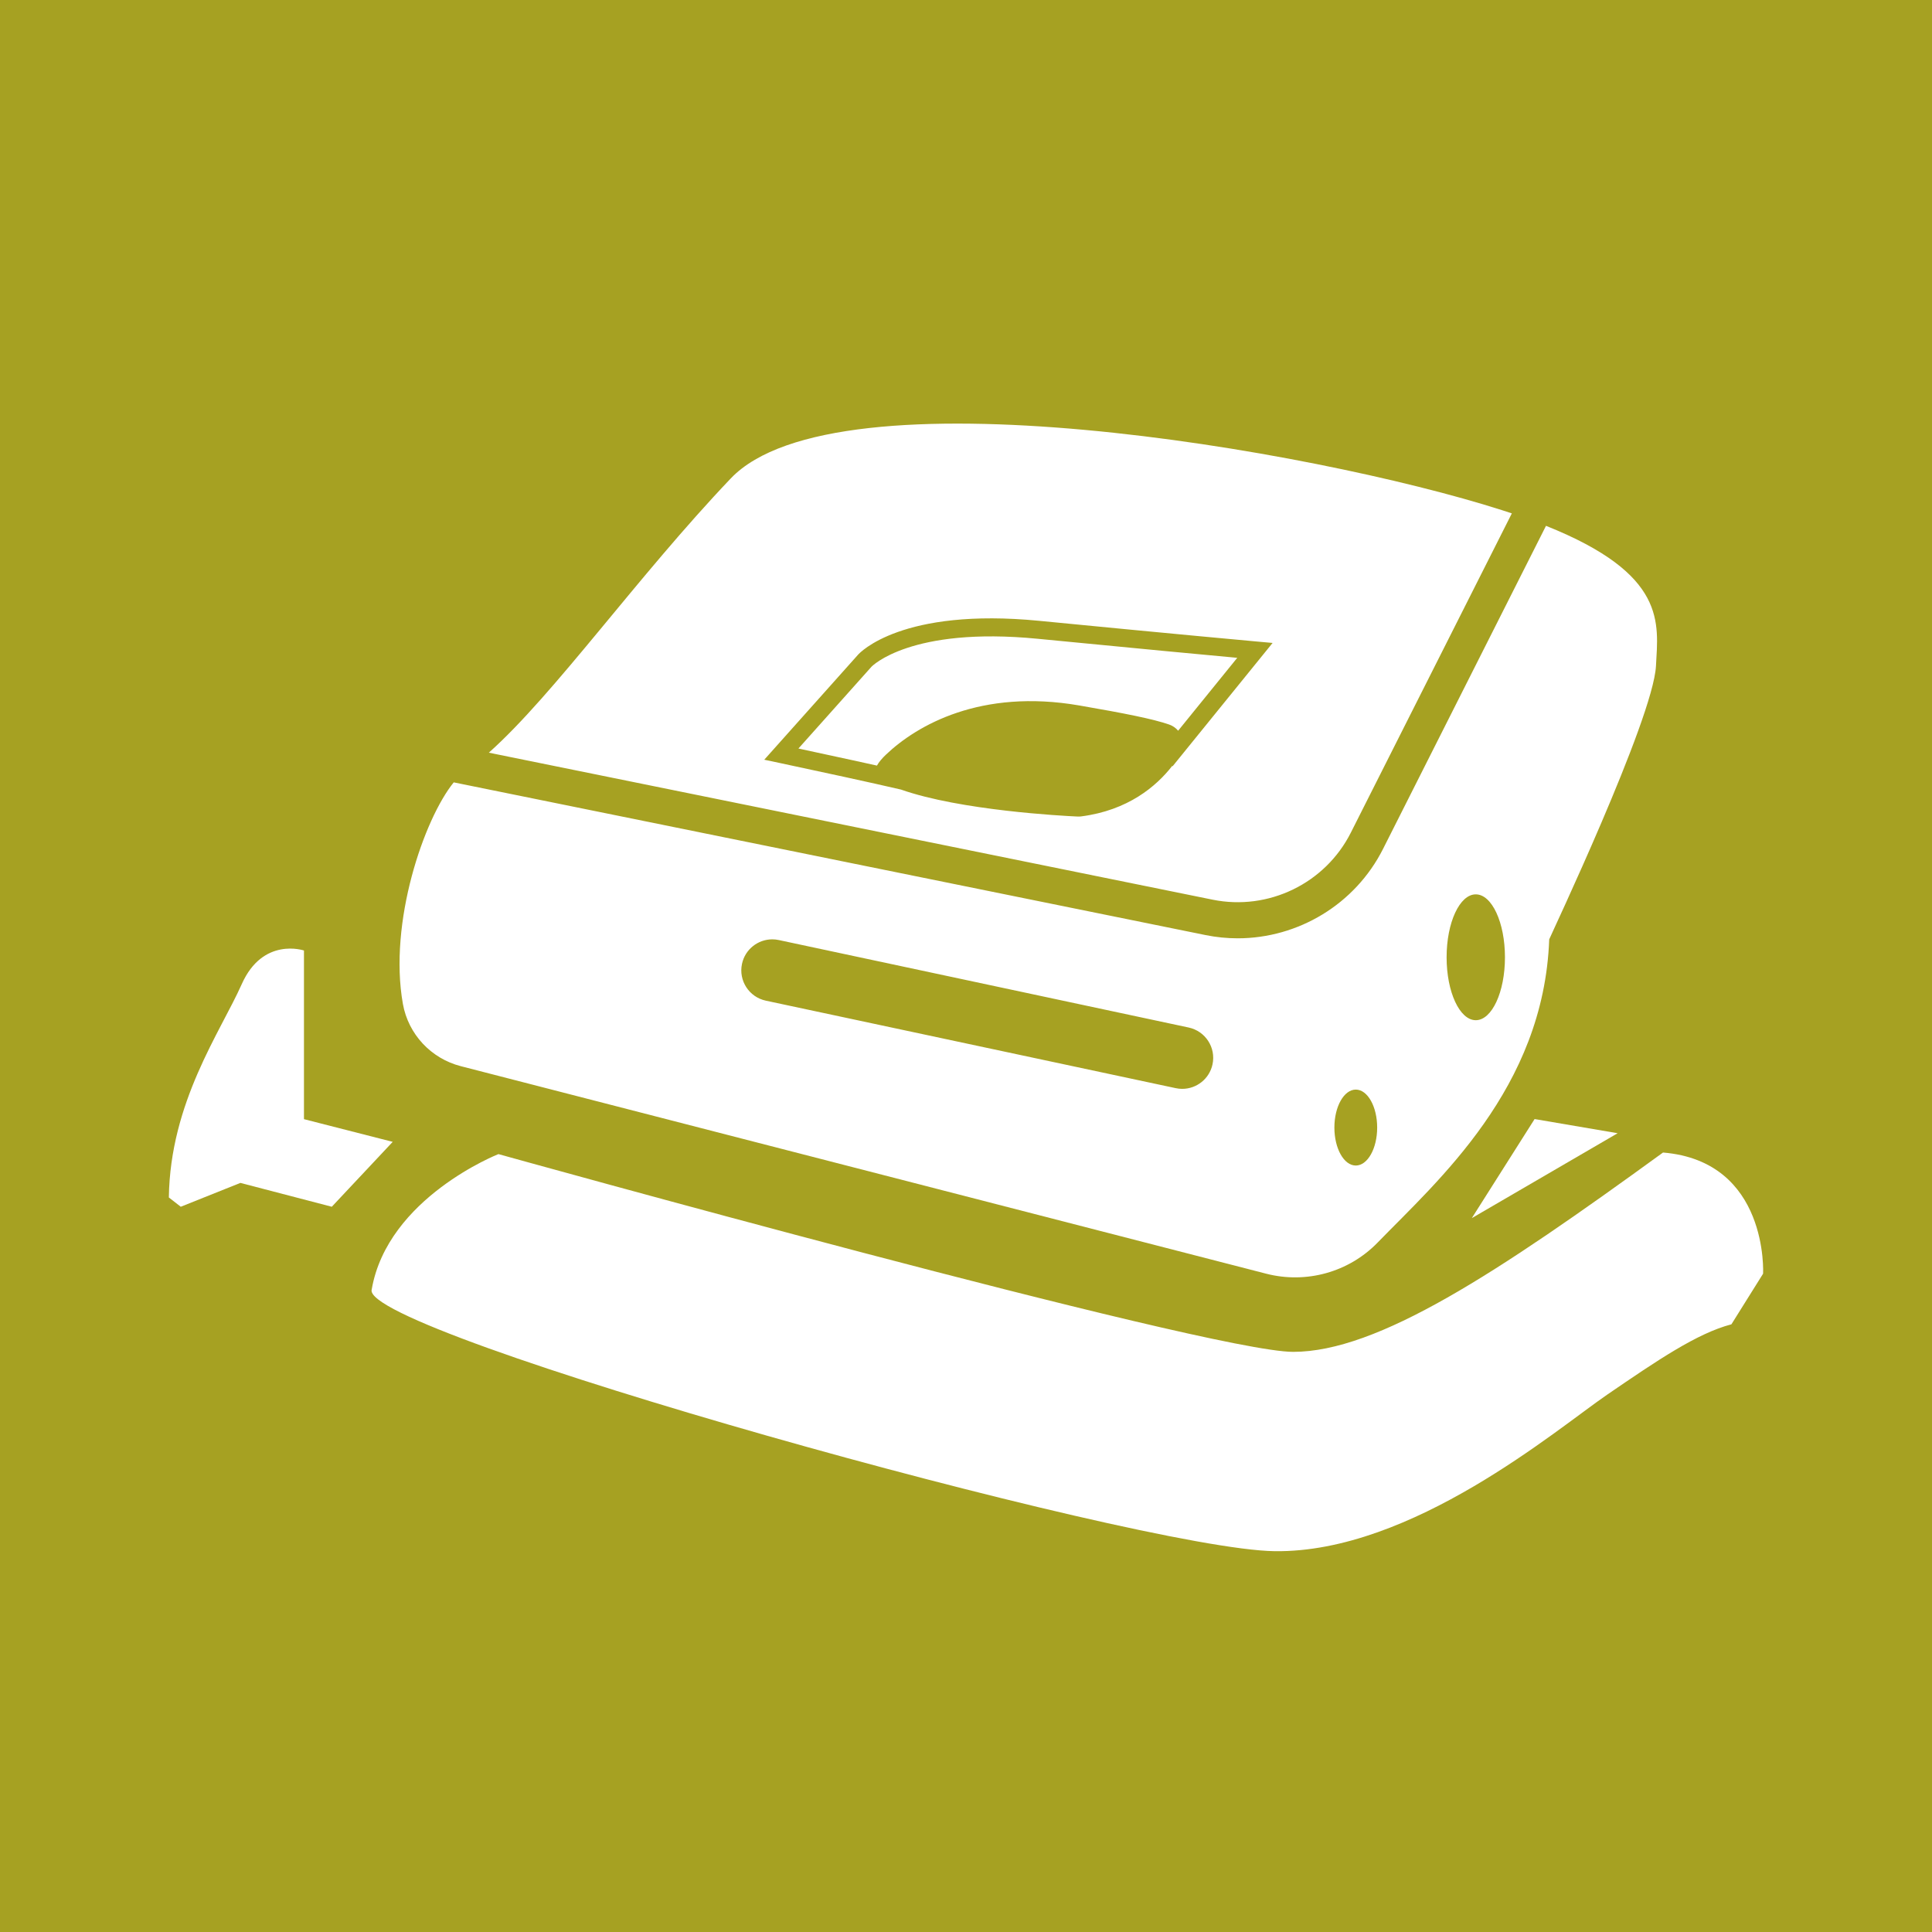
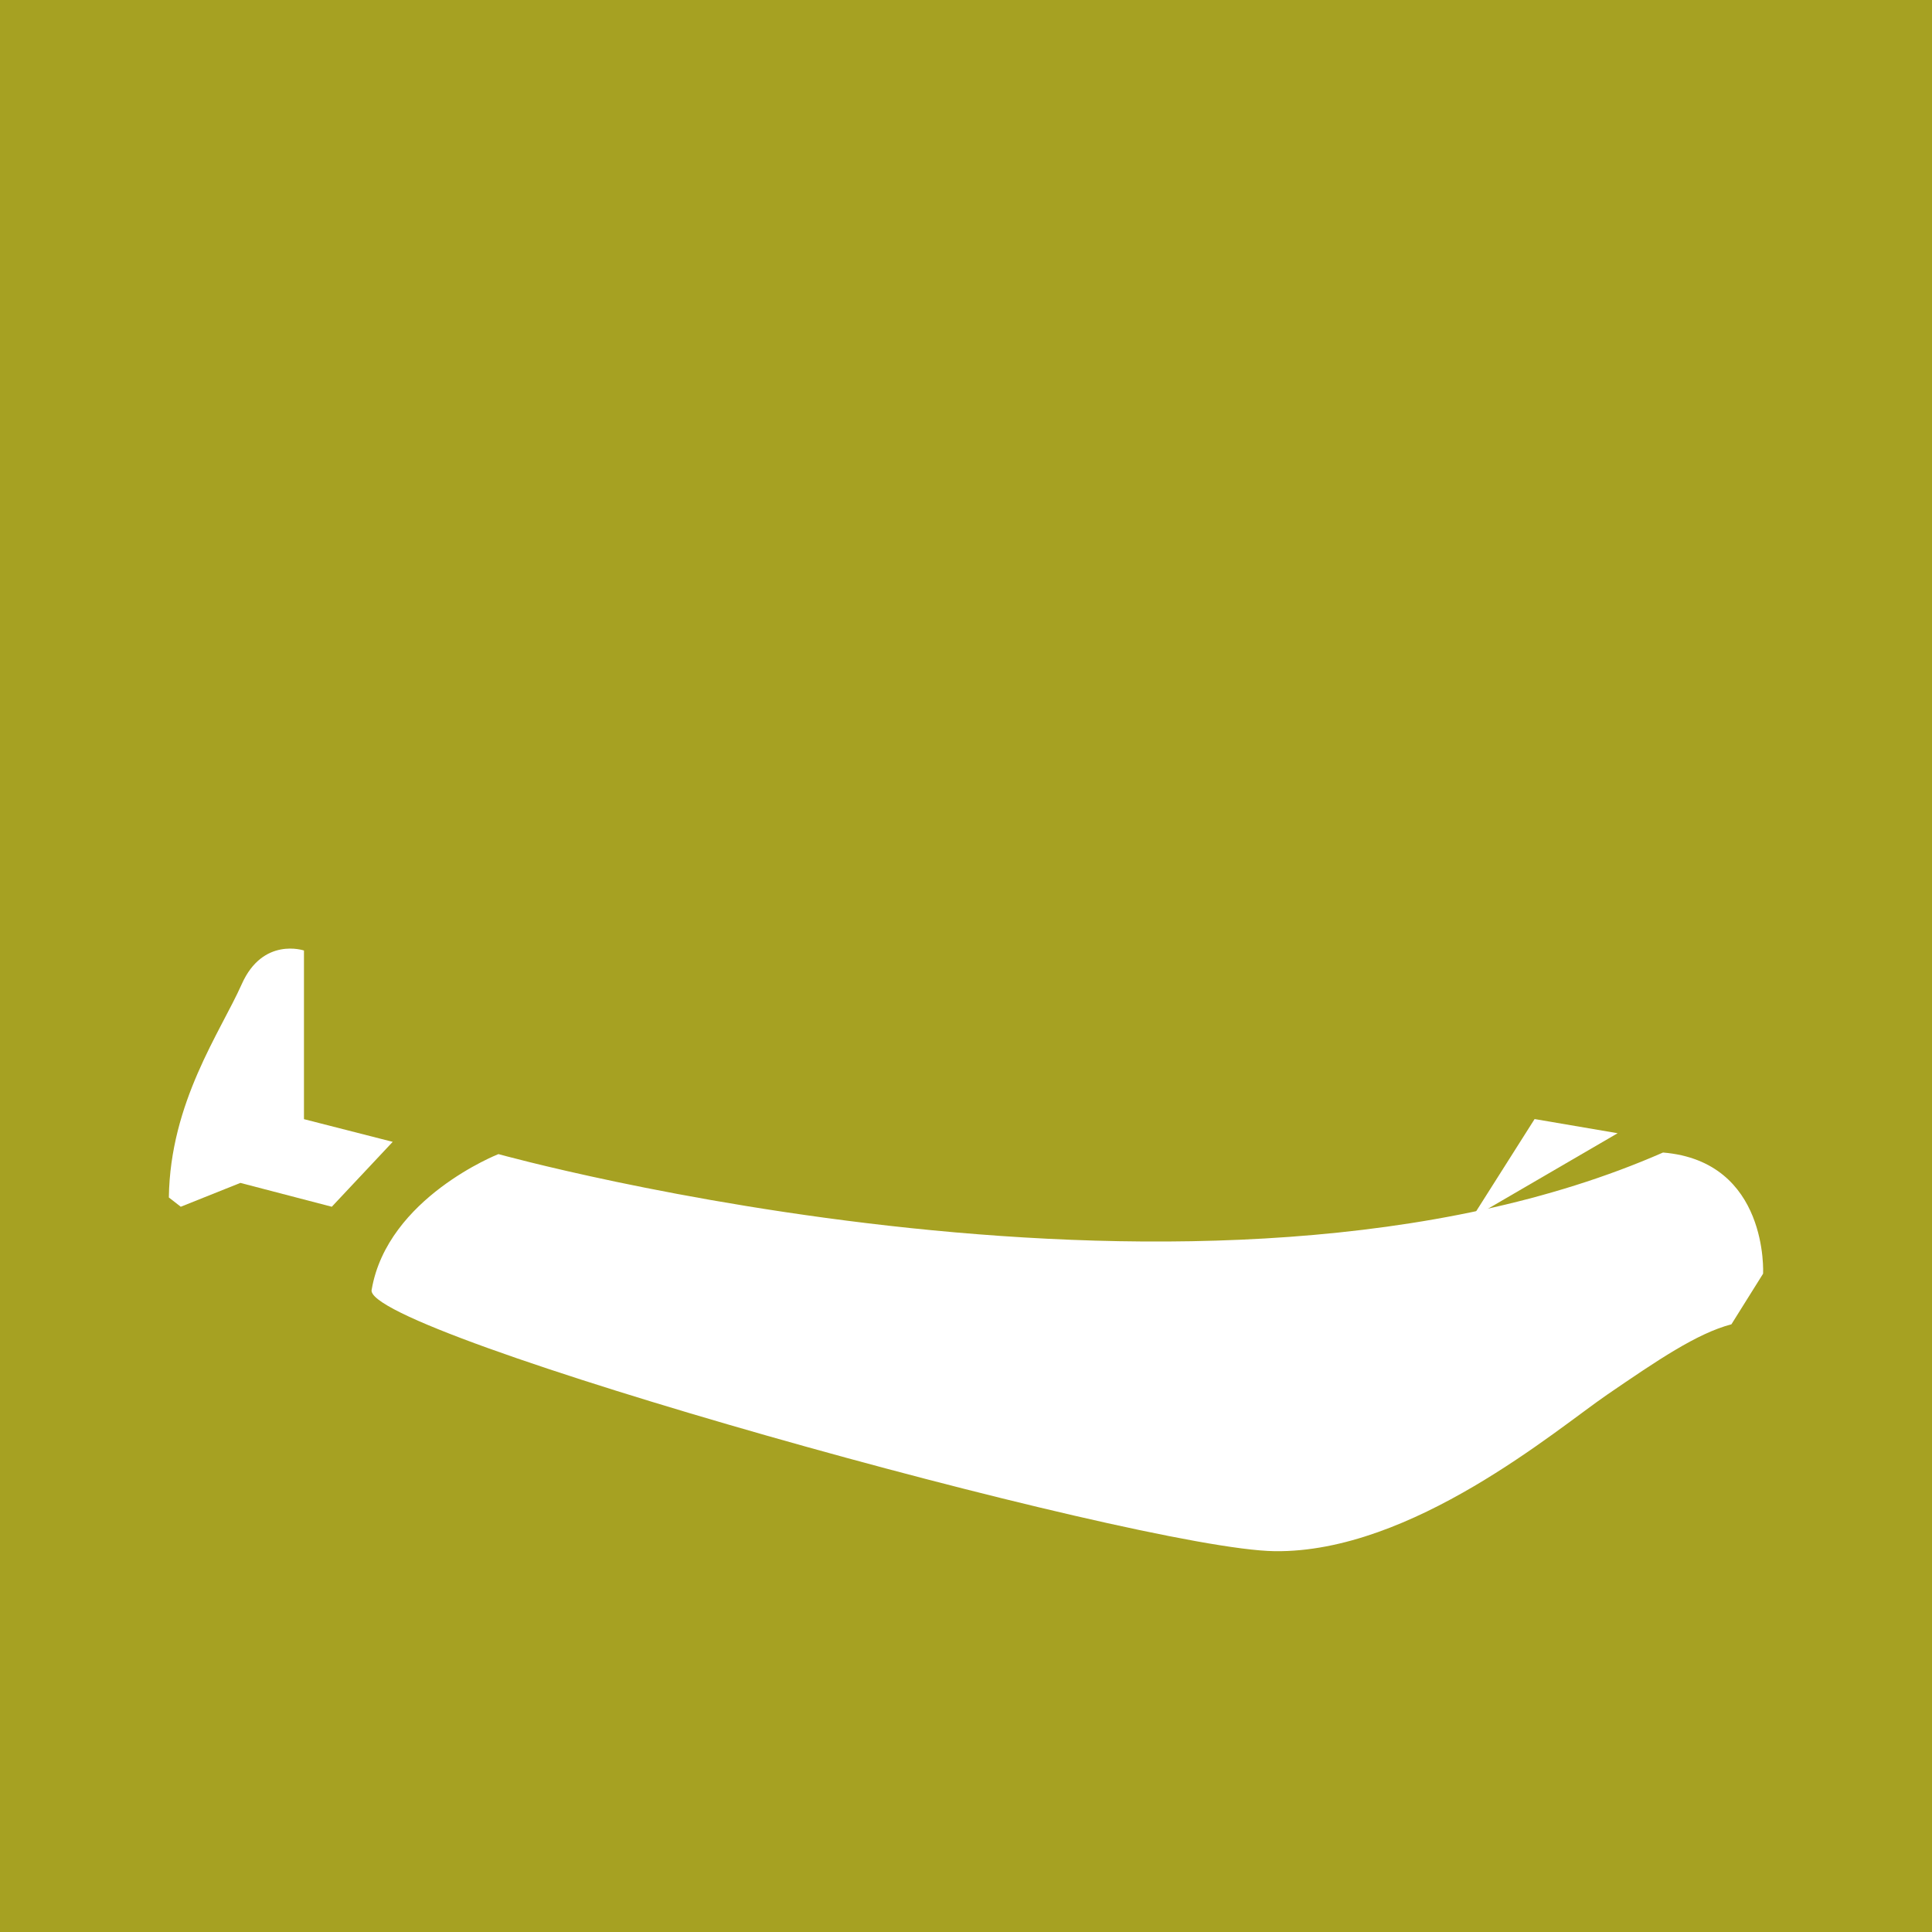
<svg xmlns="http://www.w3.org/2000/svg" version="1.1" id="Layer_1" x="0px" y="0px" viewBox="0 0 1080 1080" style="enable-background:new 0 0 1080 1080;" xml:space="preserve">
  <style type="text/css">
	.st0{fill:#A6A122;}
	.st1{fill:#FFFFFF;}
</style>
  <rect class="st0" width="1080" height="1080" />
  <path class="st1" d="M375.03,119.35" />
-   <path class="st1" d="M580.07,357.08c-71.04-6.94-92.72,15.42-92.92,15.65l-40.82,45.7c7.5,1.6,19,4.08,30.47,6.59  c5.07,1.11,9.52,2.09,13.42,2.95c1.12-2.05,2.98-4.17,5.12-6.2c17.2-16.32,52.85-36.93,107.98-27.41  c25.77,4.45,41.29,7.56,50.25,10.66c2.05,0.72,3.76,1.94,5.02,3.46l33.04-40.75C674.55,366.15,635.05,362.46,580.07,357.08z   M580.07,357.08c-71.04-6.94-92.72,15.42-92.92,15.65l-40.82,45.7c7.5,1.6,19,4.08,30.47,6.59c5.07,1.11,9.52,2.09,13.42,2.95  c1.12-2.05,2.98-4.17,5.12-6.2c17.2-16.32,52.85-36.93,107.98-27.41c25.77,4.45,41.29,7.56,50.25,10.66  c2.05,0.72,3.76,1.94,5.02,3.46l33.04-40.75C674.55,366.15,635.05,362.46,580.07,357.08z M839.48,285.14  c-106.27-33.95-371.94-79.7-430.97-17.7c-52.22,54.82-98.67,120.74-135.25,153.31l404.62,82.18c31.17,6.33,62.93-9.07,77.24-37.47  l90.01-178.48C843.29,286.37,841.41,285.75,839.48,285.14z M655.5,428.34l-0.22-0.18c-8.92,11.44-24.71,24.83-50.91,28.22  c-0.68,0.09-1.39,0.1-2.07,0.07c-8.4-0.38-65.48-3.4-98.63-15.07c-15.92-3.72-46.94-10.44-67.92-14.89l-8.52-1.8l52.43-58.71  c0.95-1.07,24.43-26.46,101.4-18.92c74.41,7.28,120.45,11.46,120.91,11.5l9.42,0.85L655.5,428.34z M487.15,372.73l-40.82,45.7  c7.5,1.6,19,4.08,30.47,6.59c5.07,1.11,9.52,2.09,13.42,2.95c1.12-2.05,2.98-4.17,5.12-6.2c17.2-16.32,52.85-36.93,107.98-27.41  c25.77,4.45,41.29,7.56,50.25,10.66c2.05,0.72,3.76,1.94,5.02,3.46l33.04-40.75c-17.09-1.58-56.59-5.27-111.57-10.65  C509.02,350.14,487.35,372.49,487.15,372.73z M864.22,293.94l-91.09,180.61c-15.64,31.01-47.48,49.97-81.26,49.97  c-5.98,0-12.01-0.59-18.02-1.82l-420.21-85.35c-16.56,20.38-36.55,78.22-28.42,123.85c3.02,16.94,15.73,30.52,32.38,34.8  l450.23,116.01c22.38,5.76,46.18-0.83,62.27-17.41c33.43-34.45,92.88-86.1,95.92-169.5c0.01-0.43,58.13-123.13,59.68-152.85  C926.95,348.22,932.02,321.01,864.22,293.94z M677.81,594.95c-1.73,8.15-8.92,13.73-16.93,13.73c-1.2,0-2.42-0.12-3.64-0.39  l-229.14-48.91c-9.35-2-15.33-11.2-13.32-20.57c1.73-8.13,8.92-13.71,16.93-13.71c1.2,0,2.42,0.12,3.64,0.39l229.12,48.9  C673.84,576.4,679.8,585.6,677.81,594.95z M757.9,651.54c-6.63,0-11.97-9.52-11.97-21.22c0-11.72,5.35-21.23,11.97-21.23  c6.6,0,11.95,9.52,11.95,21.23C769.85,642.02,764.5,651.54,757.9,651.54z M824.97,570.3c-9.01,0-16.31-15.75-16.31-35.17  c0-19.44,7.3-35.18,16.31-35.18c9.01,0,16.31,15.74,16.31,35.18C841.29,554.55,833.99,570.3,824.97,570.3z" />
-   <path class="st1" d="M278.63,645.15c0,0-61.99,24.32-70.84,75.68c-7.38,23.8,428.01,145.29,504.75,146.29  c76.75,1,157.92-68.37,185.96-87.55c28.04-19.19,50.18-34.25,69.37-39.27c17.71-28.31,17.71-28.31,17.71-28.31  s3.24-62.81-55.94-67.72C836.52,711.99,770.1,755.68,722.88,755.7C675.65,755.71,278.63,645.15,278.63,645.15z" />
+   <path class="st1" d="M278.63,645.15c0,0-61.99,24.32-70.84,75.68c-7.38,23.8,428.01,145.29,504.75,146.29  c76.75,1,157.92-68.37,185.96-87.55c28.04-19.19,50.18-34.25,69.37-39.27c17.71-28.31,17.71-28.31,17.71-28.31  s3.24-62.81-55.94-67.72C675.65,755.71,278.63,645.15,278.63,645.15z" />
  <path class="st1" d="M185.47,674.58l34.06-36.28l-49.61-12.68v-94.28c0,0-22.96-7.82-34.8,18.84  c-11.85,26.66-39.99,65.9-40.73,119.22l6.66,5.18l33.32-13.33L185.47,674.58z" />
  <polygon class="st1" points="822.75,680.94 857.85,625.56 904.27,633.48 " />
</svg>